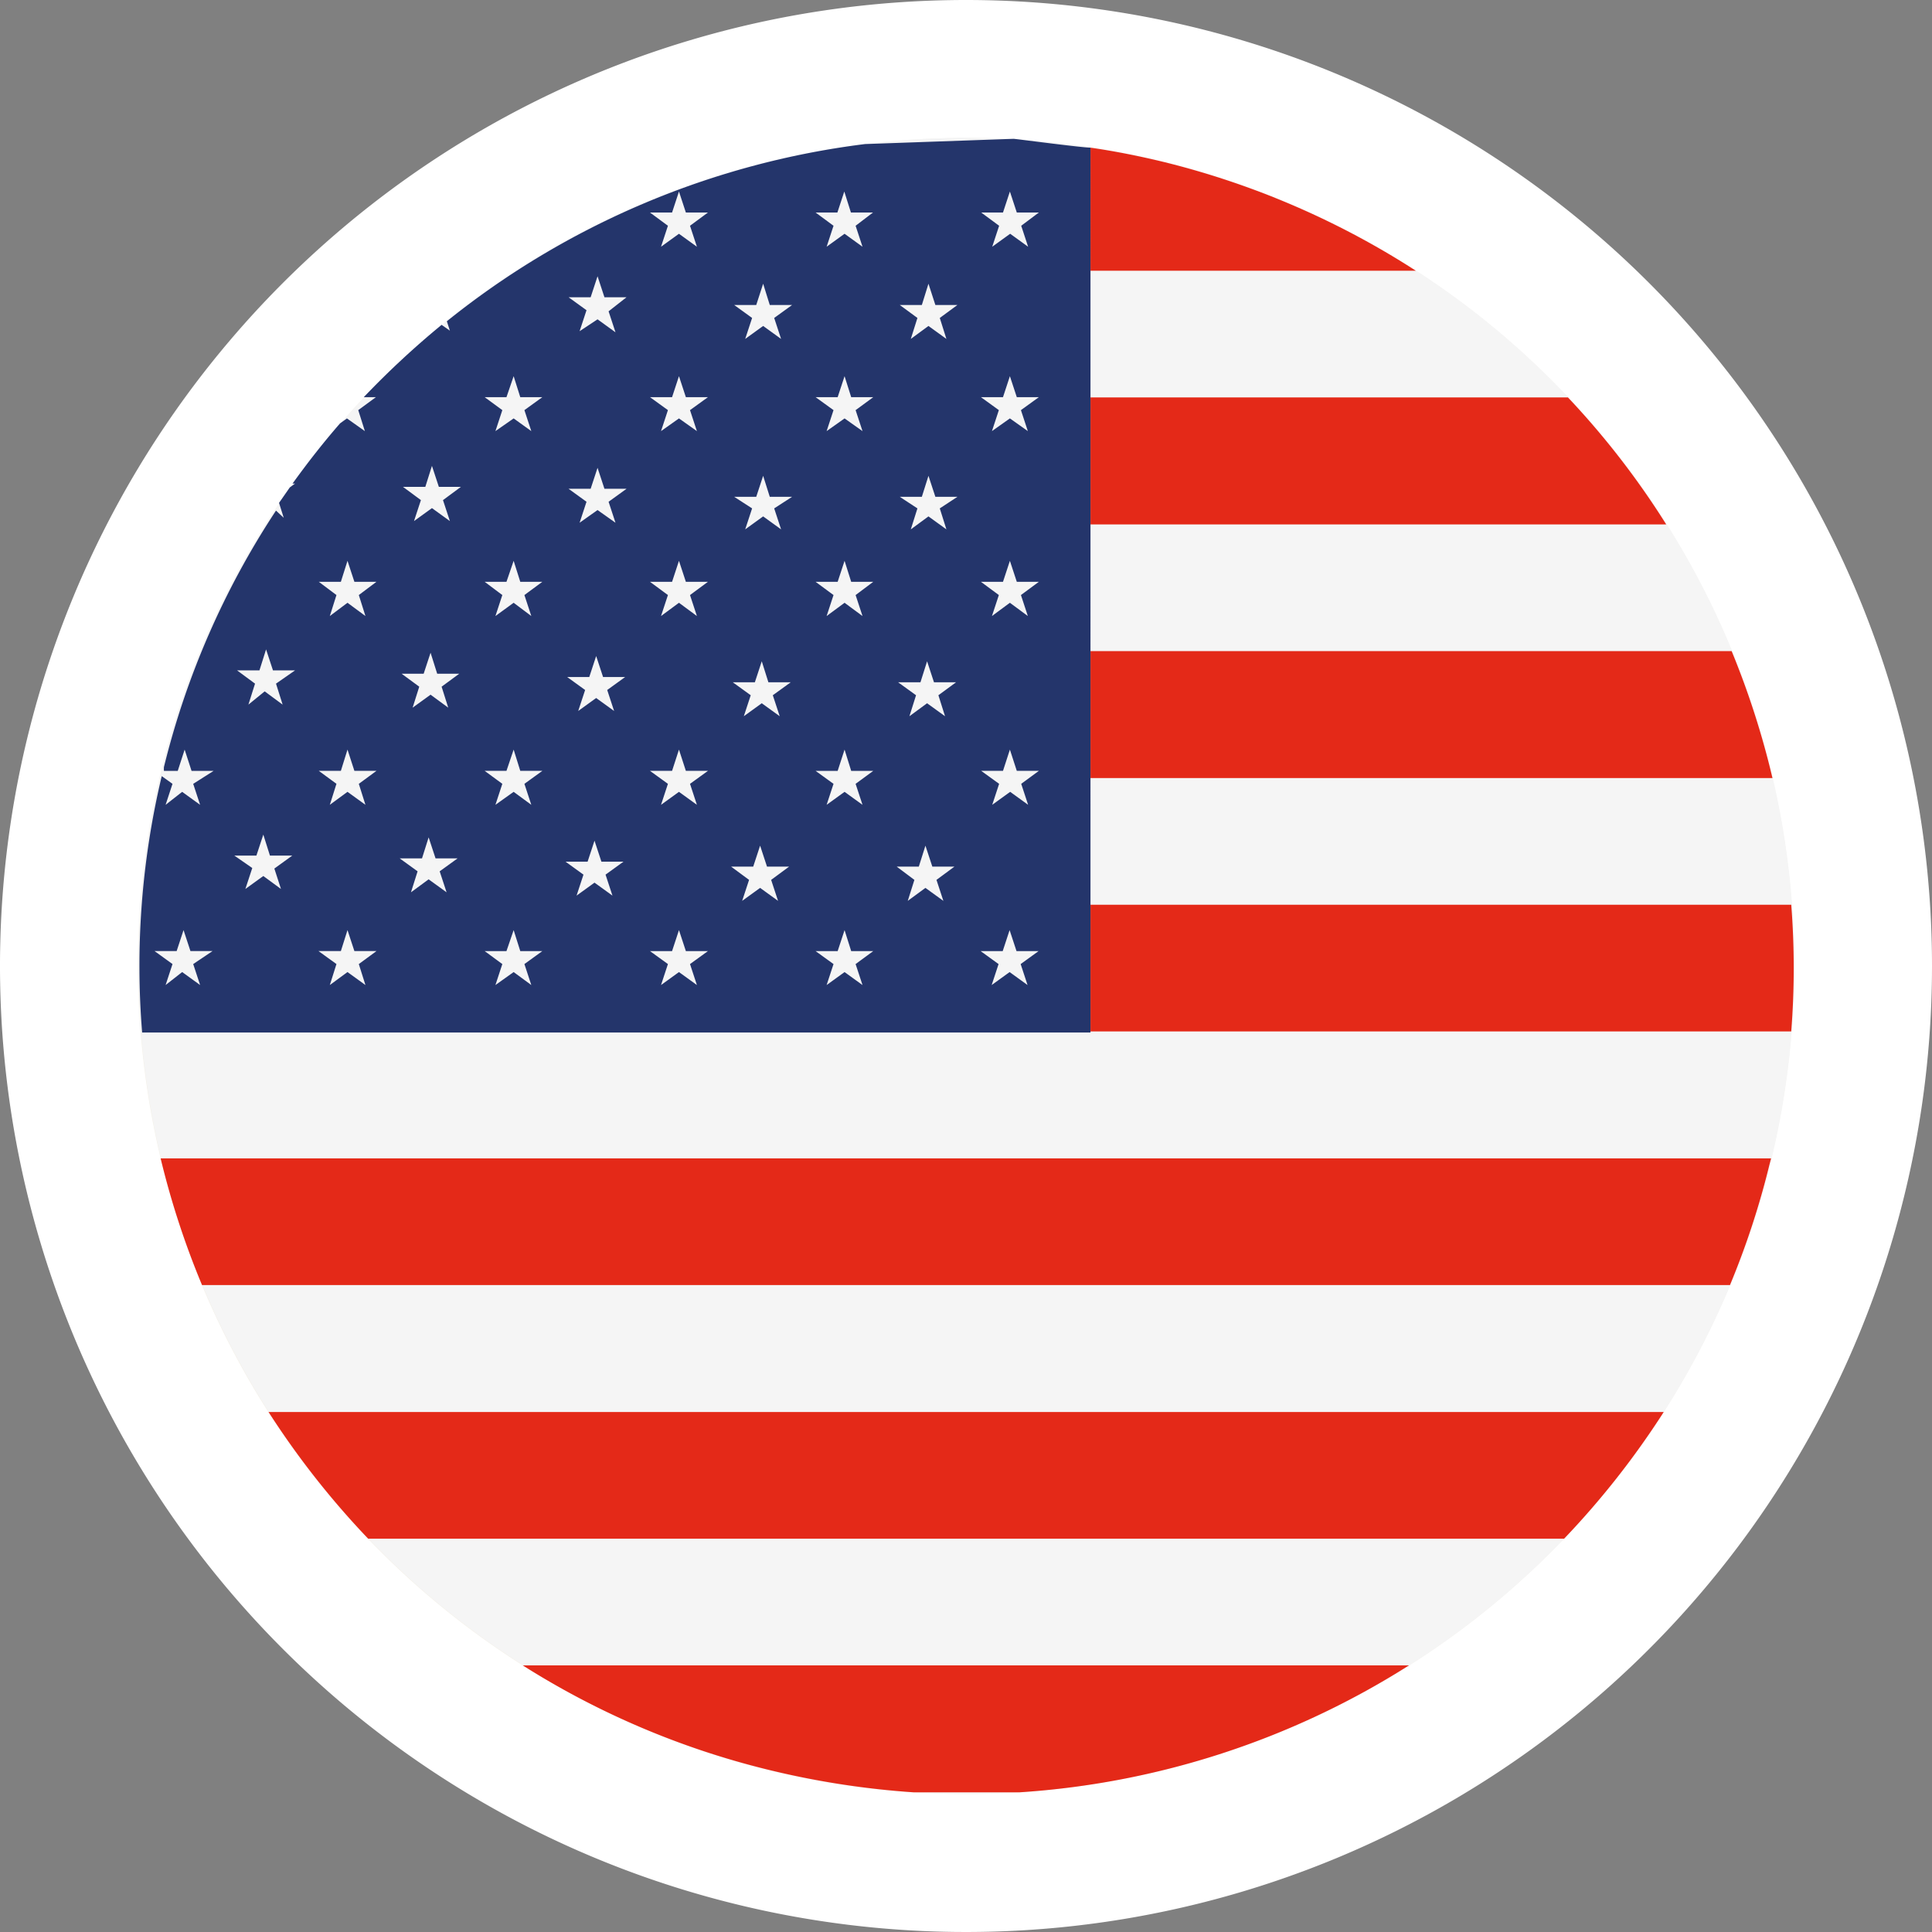
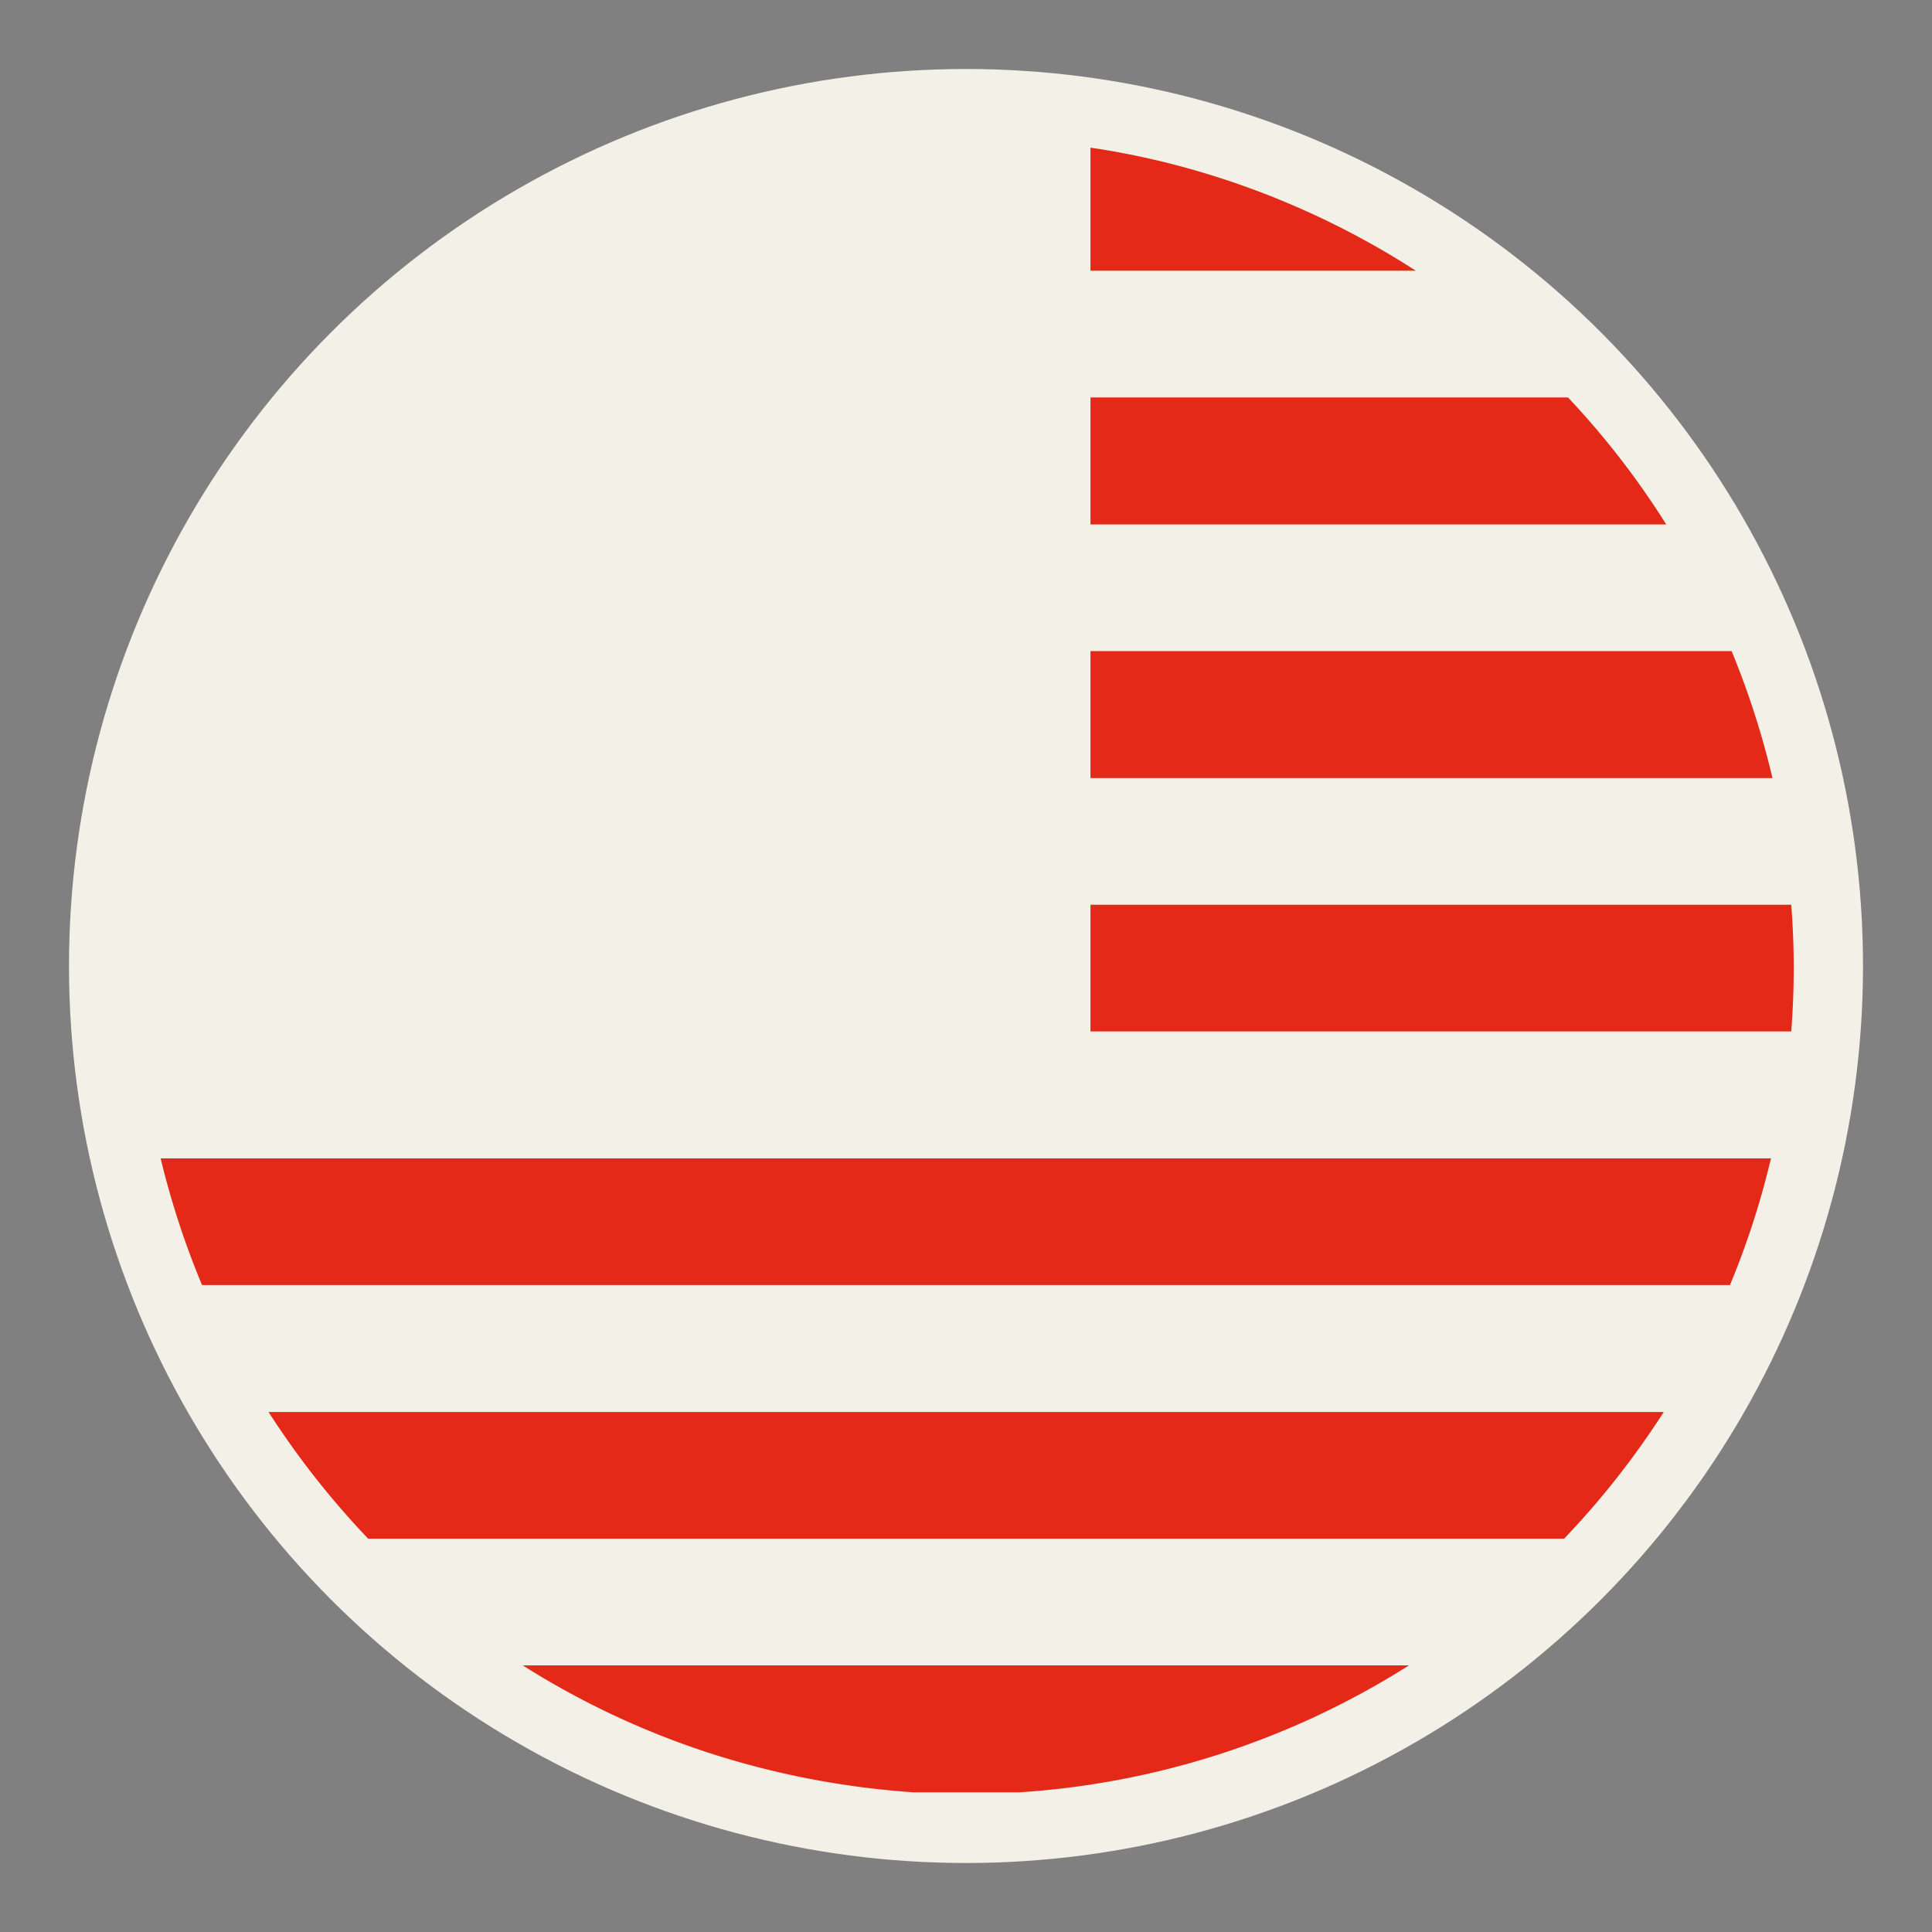
<svg xmlns="http://www.w3.org/2000/svg" viewBox="0 0 70 70">
  <rect x="0" y="0" width="70" height="70" fill="#808080" stroke="none" />
  <circle cx="35" cy="35" fill="#f3f0e8" r="32.5" />
-   <path d="m35 5a30 30 0 1 1 -30 30 30 30 0 0 1 30-30m0-5a35 35 0 1 0 35 35 35 35 0 0 0 -35-35z" fill="#fff" />
-   <path d="m5.89 27.79a30 30 0 1 1 21.9 36.32 30 30 0 0 1 -21.9-36.32" fill="#f5f5f5" />
  <path d="m62.74 23.59h-23.23v4.6h24.71a30.45 30.45 0 0 0 -1.48-4.6m-5.93-9.19h-17.3v4.6h20.86a29.76 29.76 0 0 0 -3.56-4.6m-43.47 41.35h43.33a30.41 30.41 0 0 0 3.61-4.59h-50.55a30.64 30.64 0 0 0 3.61 4.59m28.87-49.87c-.9-.22-1.8-.4-2.7-.53v4.46h11.79a30.14 30.14 0 0 0 -9.09-3.93m22.71 26.9h-25.41v4.59h25.39a29.32 29.32 0 0 0 0-4.59m-57.58 13.78h55.36a29.66 29.66 0 0 0 1.43-4.36l.06-.23h-58.35a30.4 30.4 0 0 0 1.5 4.59m20.47 17.55a30.92 30.92 0 0 0 5.32.83h3.82a30 30 0 0 0 14.12-4.6h-32.11a29.9 29.9 0 0 0 8.85 3.77" fill="#e42918" />
-   <path d="m37.23 35.69-.65-.47-.65.47.25-.76-.65-.47h.8l.25-.76.25.76h.8l-.65.47zm-3.18-24.17.24.76-.65-.47-.64.47.24-.76-.64-.47h.8l.24-.77.25.77h.8zm0 6.9.24.76-.65-.47-.64.47.24-.76-.64-.42h.8l.24-.76.25.76h.8zm-.05 6.77.24.76-.65-.47-.64.47.24-.76-.65-.47h.81l.24-.76.25.76h.8zm.18 7.45-.65-.47-.64.47.24-.76-.64-.48h.8l.24-.76.25.76h.8l-.65.48zm-3.18-17.78.25.76-.65-.46-.65.46.25-.76-.65-.47h.8l.25-.76.24.76h.8zm0 6.7.25.76-.65-.48-.65.48.25-.76-.65-.48h.8l.25-.76.24.76h.8zm0 6.84.25.76-.65-.47-.65.47.25-.76-.65-.47h.8l.25-.77.24.77h.8zm.25 7.29-.65-.47-.65.47.25-.76-.65-.47h.8l.25-.76.24.76h.8l-.64.47zm-3.2-24.17.25.76-.65-.47-.65.47.25-.76-.65-.47h.8l.25-.77.24.77h.81zm0 6.9.25.76-.65-.47-.65.47.25-.76-.65-.42h.8l.25-.76.24.76h.81zm-.05 6.77.25.76-.65-.47-.65.47.25-.76-.65-.47h.8l.25-.76.24.76h.81zm.19 7.45-.65-.47-.65.47.25-.76-.65-.48h.8l.25-.76.25.76h.8l-.65.48zm-3.19-24.46.25.76-.65-.47-.65.47.25-.76-.65-.48h.8l.25-.76.25.76h.8zm0 6.68.25.76-.65-.46-.65.46.25-.76-.65-.47h.8l.25-.76.25.76h.8zm0 6.7.25.76-.65-.48-.65.48.25-.76-.65-.48h.8l.25-.76.25.76h.8zm0 6.84.25.76-.65-.47-.65.47.25-.76-.65-.47h.8l.25-.77.25.77h.8zm.25 7.29-.65-.47-.65.47.25-.76-.65-.47h.8l.25-.76.25.76h.8l-.65.47zm-3.2-24.41.25.76-.65-.47-.65.43.25-.76-.65-.47h.8l.25-.76.25.76h.8zm0 6.9.25.76-.65-.46-.65.46.25-.76-.65-.47h.8l.25-.76.25.76h.8zm-.05 6.82.25.76-.65-.47-.65.47.25-.76-.65-.47h.8l.25-.76.25.76h.8zm.19 7.45-.65-.47-.65.47.25-.76-.65-.47h.8l.25-.76.25.76h.8l-.65.47zm-3.19-17.59.25.76-.64-.46-.66.46.25-.76-.64-.47h.79l.26-.76.24.76h.8zm0 6.7.25.76-.64-.48-.66.48.25-.76-.64-.48h.79l.26-.76.24.76h.8zm0 6.84.25.76-.64-.47-.66.47.25-.76-.64-.47h.79l.26-.77.24.77h.8zm.25 7.29-.64-.47-.66.47.25-.76-.64-.47h.79l.26-.76.24.76h.8l-.65.47zm-3.2-17.57.25.76-.65-.47-.65.47.25-.76-.65-.48h.81l.24-.76.25.76h.8zm-.05 6.76.24.76-.64-.47-.65.47.24-.76-.64-.47h.8l.25-.76.24.76h.8zm.18 7.45-.65-.47-.64.47.24-.76-.65-.47h.81l.24-.76.25.76h.8l-.65.47zm14.16-24.63.25-.76.24.76h.8l-.63.48.25.76-.65-.47-.65.47.25-.76-.65-.48zm6 20.23.25-.77.25.77h.8l-.64.47.25.76-.65-.47-.65.47.25-.76-.65-.47zm0-6.85.25-.76.25.76h.8l-.65.48.25.76-.65-.48-.65.48.25-.76-.65-.48zm0-6.69.25-.76.25.76h.8l-.65.47.25.76-.65-.46-.65.46.25-.76-.65-.47zm0-6.69.25-.76.25.76h.8l-.64.48.25.76-.65-.47-.65.47.25-.76-.65-.48zm-23.34 13.86.24.76-.65-.48-.64.48.24-.76-.64-.48h.8l.24-.76.25.76h.8zm0 6.84.24.76-.65-.47-.64.47.24-.76-.64-.47h.8l.24-.77.25.77h.8zm.24 7.29-.65-.47-.64.47.24-.76-.65-.47h.81l.24-.76.25.76h.8l-.64.47zm-3.24-10.92.24.76-.65-.48-.59.48.24-.76-.65-.48h.81l.24-.76.25.76h.8zm.18 7.44-.64-.47-.65.47.25-.76-.65-.45h.8l.25-.76.24.76h.81l-.65.47zm-2.93 3.48-.65-.47-.6.47.25-.76-.65-.47h.8l.25-.76.25.76h.8l-.7.47zm32.26-30.34c-.3 0-2.49-.29-2.78-.32l-5.39.19a30.11 30.11 0 0 0 -15.15 6.42l.11.34-.3-.21a31.69 31.69 0 0 0 -2.82 2.62h.44l-.64.47.24.76-.65-.46-.25.18c-.61.7-1.18 1.43-1.72 2.18h.09l-.19.14-.39.56.17.54-.28-.26a29.76 29.76 0 0 0 -4.06 9.29.74.74 0 0 0 0 .14h.5l.25-.77.25.77h.8l-.74.47.25.76-.65-.47-.6.47.25-.76-.39-.28a29.68 29.68 0 0 0 -.71 9.29h34.36z" fill="#24356b" />
</svg>